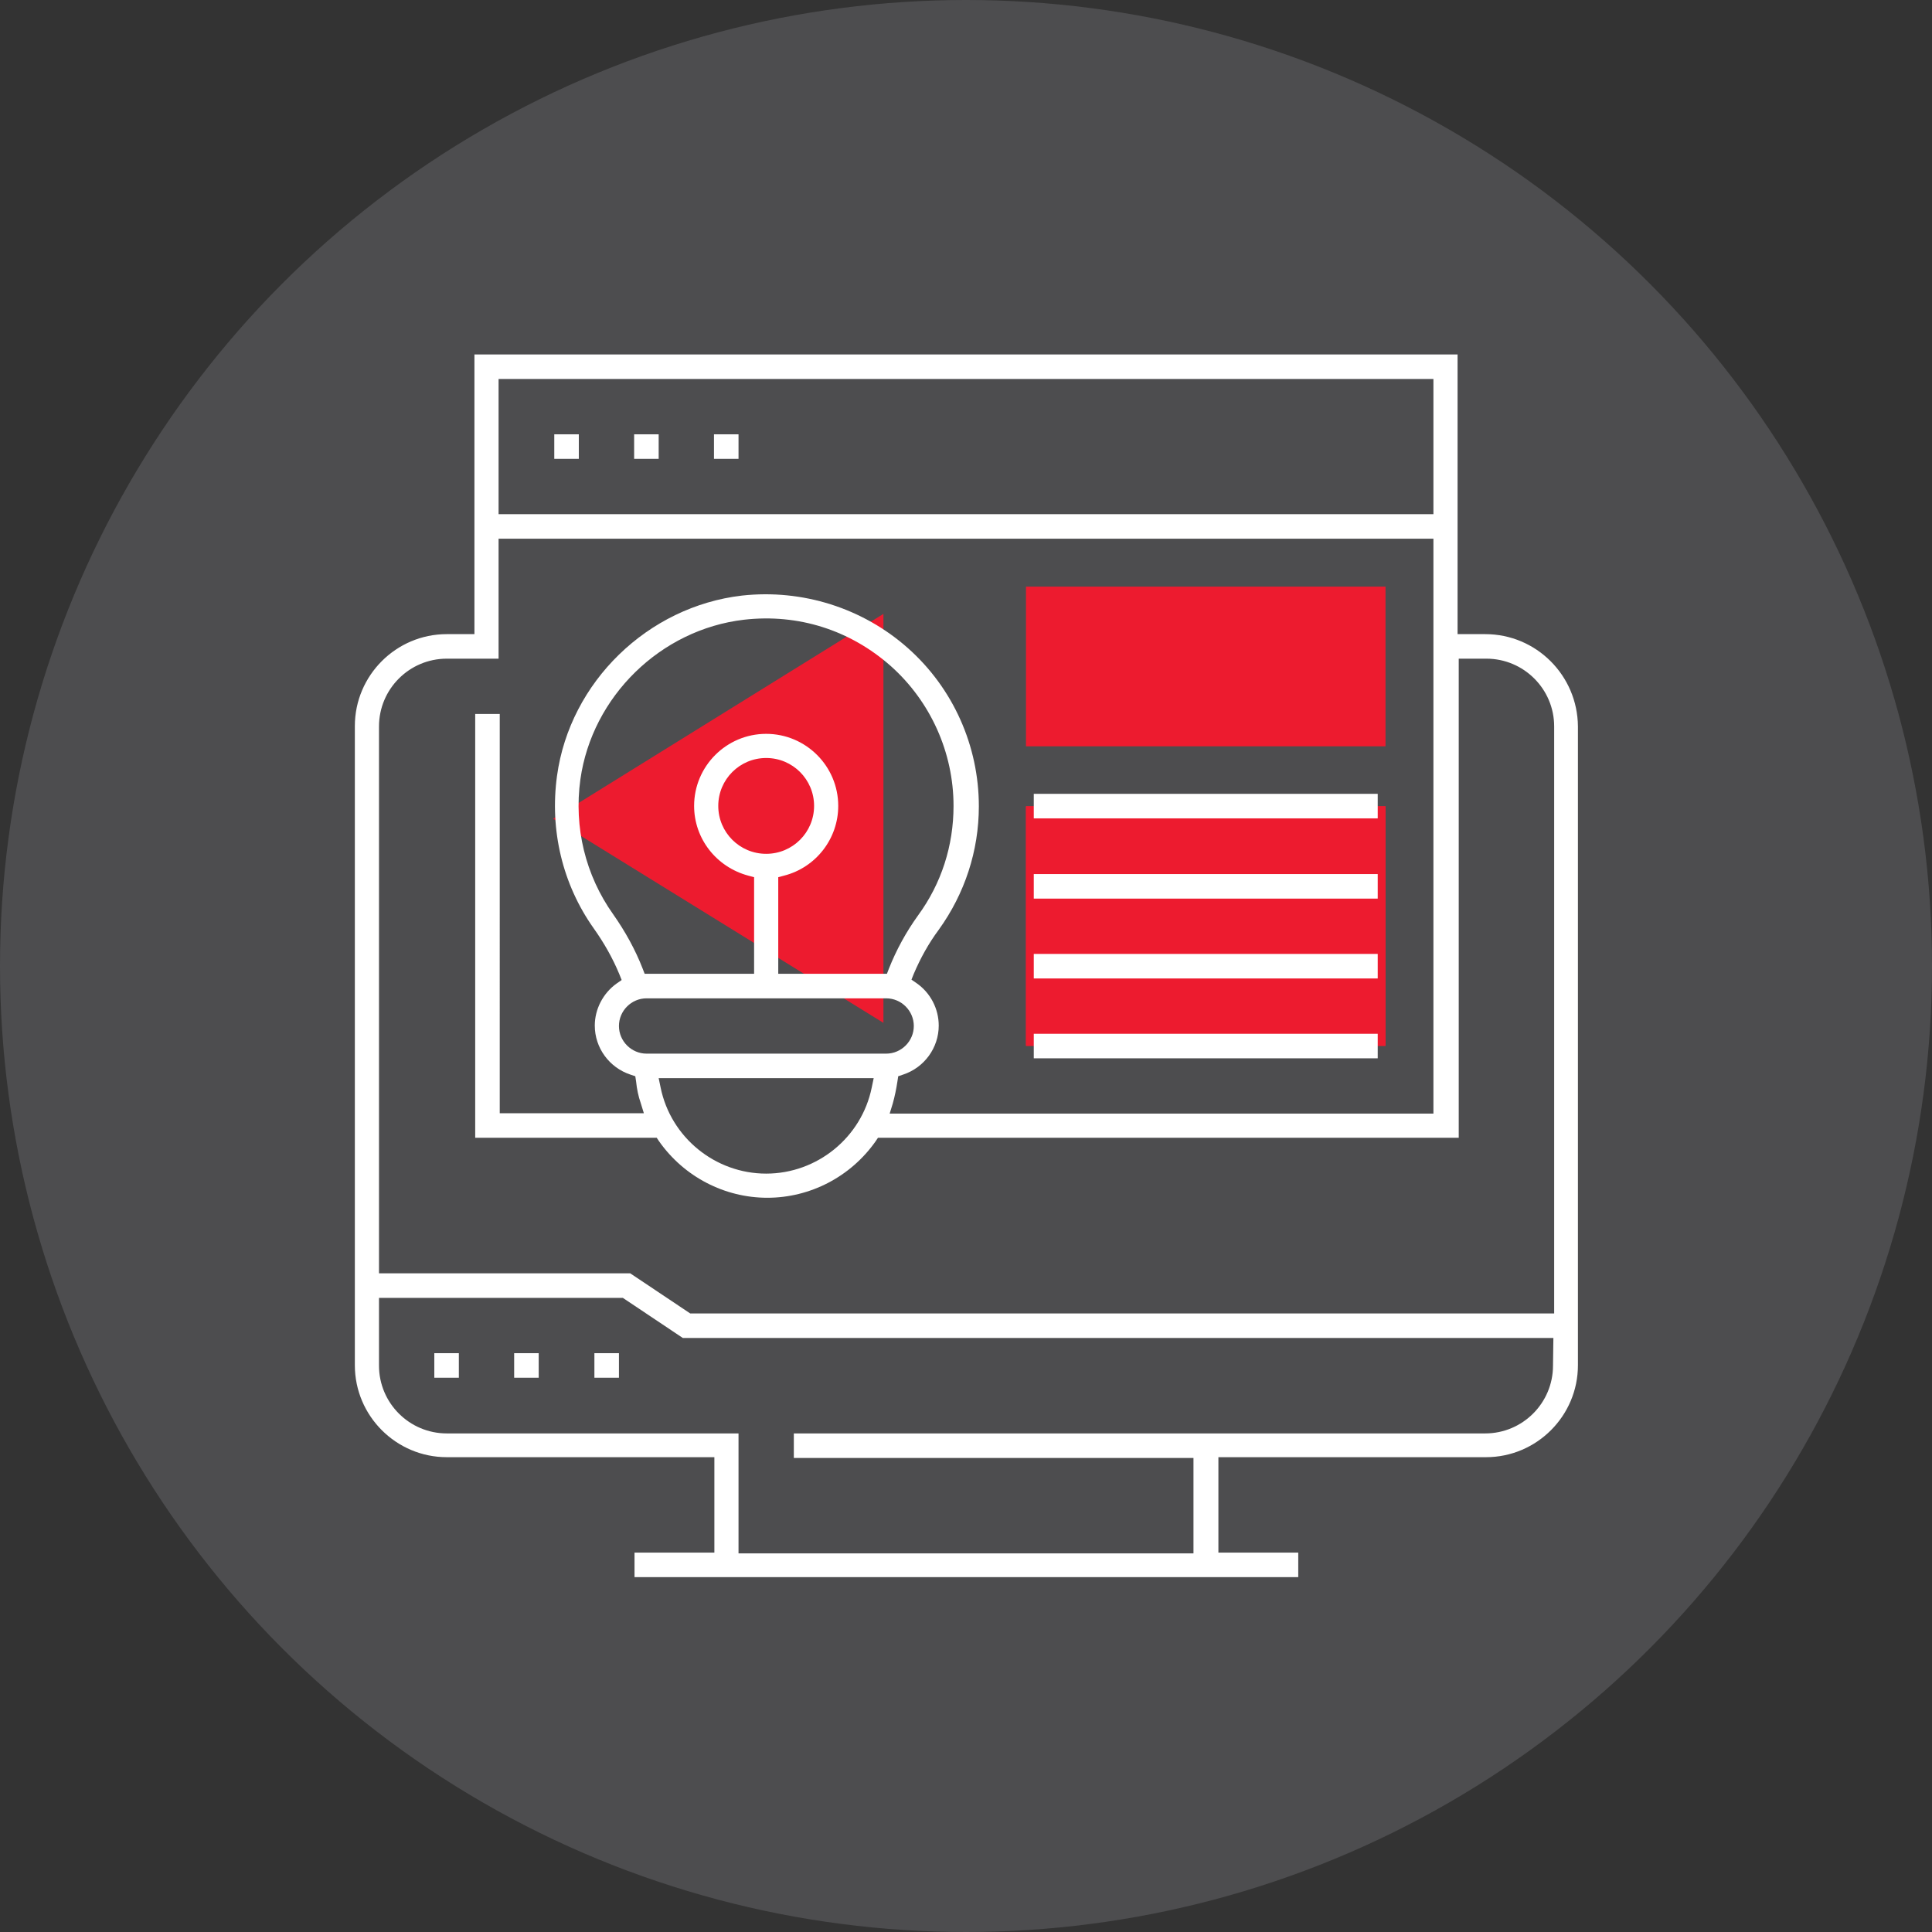
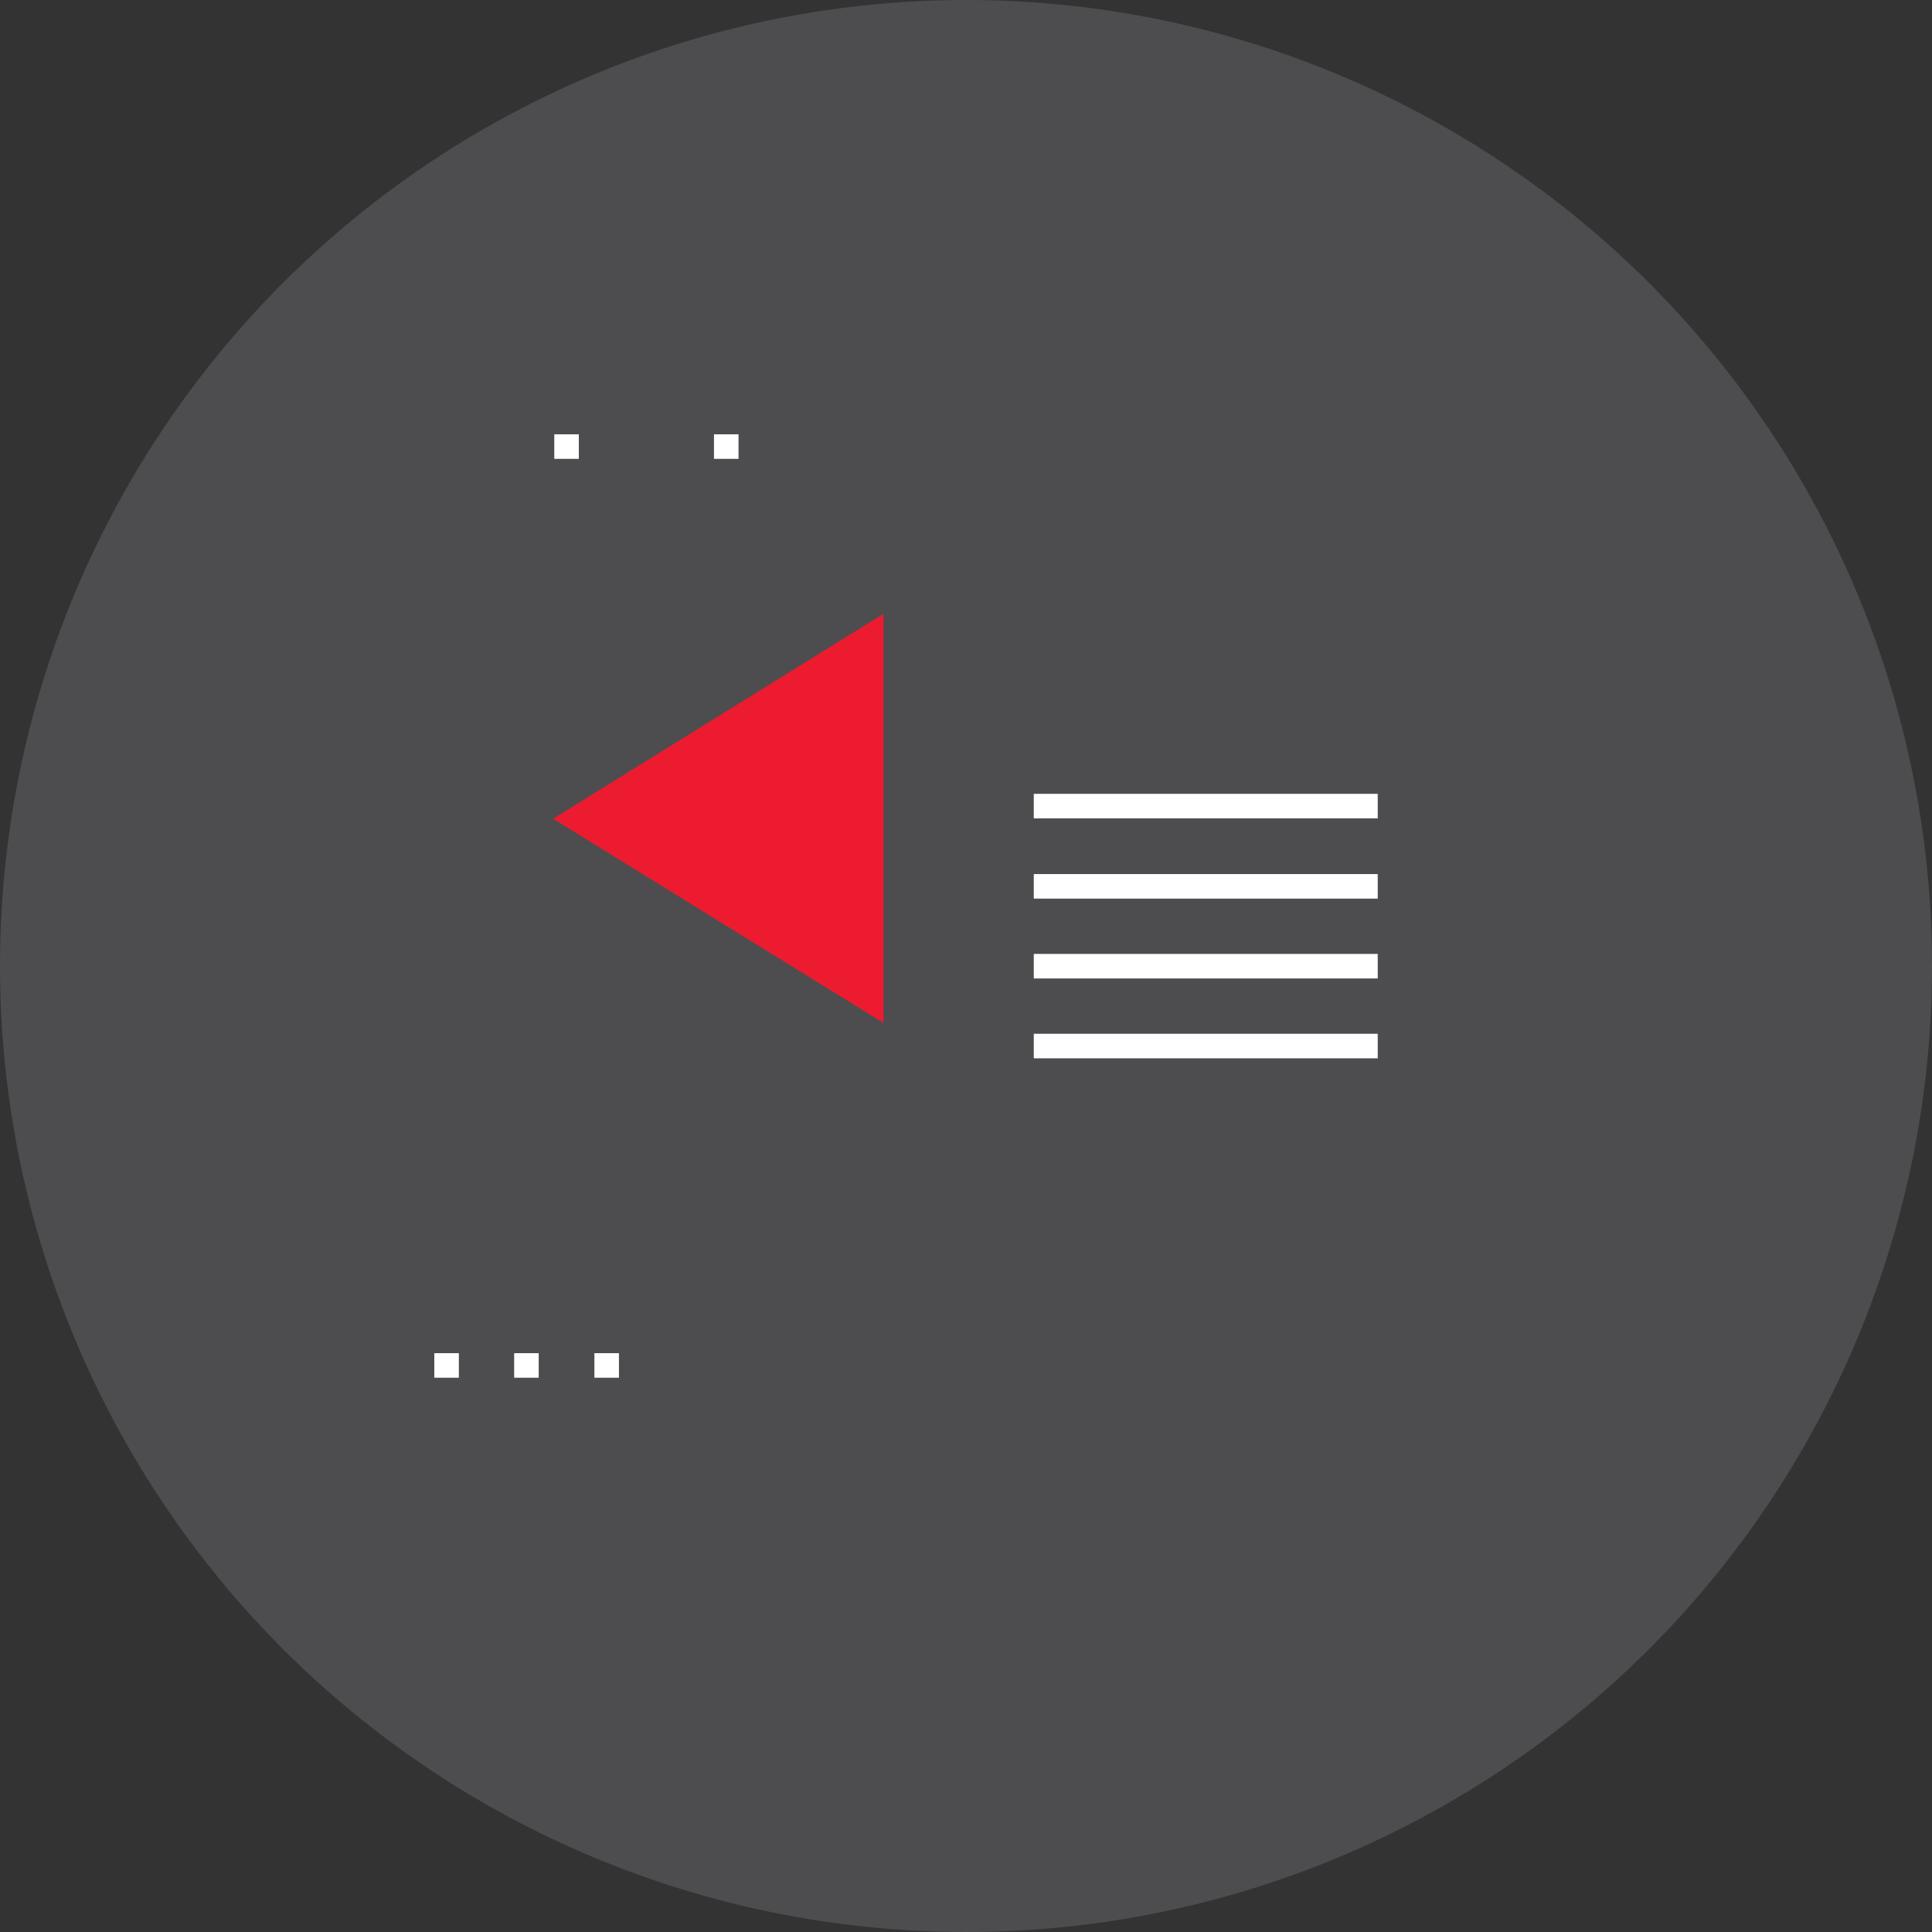
<svg xmlns="http://www.w3.org/2000/svg" version="1.1" id="Layer_1" x="0px" y="0px" viewBox="0 0 496 496" style="enable-background:new 0 0 496 496;" xml:space="preserve">
  <rect x="0" y="0" width="496" height="496" fill="#333333" stroke="none" />
  <style type="text/css">
	.st0{fill:#4D4D4F;}
	.st1{fill:#ED1B2F;}
	.st2{fill:#FFFFFF;}
</style>
  <circle class="st0" cx="248" cy="248" r="248" />
  <polygon class="st1" points="226.8,262.6 142,210.2 226.8,157.6 " />
  <g>
    <g>
-       <path class="st1" d="M263.4,207h92.3v61.5h-92.3L263.4,207L263.4,207z" />
-       <path class="st1" d="M263.4,207h92.3v61.5h-92.3L263.4,207L263.4,207z" />
-       <path class="st1" d="M355.7,191.6h-92.3v-41h92.3V191.6z" />
+       <path class="st1" d="M263.4,207h92.3h-92.3L263.4,207L263.4,207z" />
    </g>
    <g>
-       <path class="st2" d="M381.3,162.8h-7.1V91H121.8v71.8h-7.1c-13,0-23.6,10.6-23.6,23.6v164.1c0,13,10.6,23.6,23.6,23.6h68.7v24.5    h-20.5v6.3h170.4v-6.3h-20.5v-24.5h68.7c13,0,23.6-10.6,23.6-23.6v-164C405,173.4,394.4,162.8,381.3,162.8z M128,97.3h240V132H128    V97.3z M398.7,350.6c0,9.6-7.8,17.4-17.4,17.4H203.8v6.3h102.6v24.5H189.6V368h-74.9c-9.6,0-17.4-7.8-17.4-17.4v-17.4h62.6    l15.4,10.3h223.5L398.7,350.6L398.7,350.6z M398.7,337.2H177.2l-15.4-10.3H97.3V186.5c0-9.6,7.8-17.4,17.4-17.4H128v-30.8h240    v147.6H228.4l0.8-2.6c0.5-1.8,0.9-3.7,1.2-5.7l0.2-1.3l1.2-0.4c5.5-1.8,9.2-6.9,9.2-12.6c0-4.3-2.1-8.4-5.7-10.9l-1.3-0.9l0.6-1.5    c1.7-4,3.8-7.8,6.4-11.3c6.7-9.3,10.3-20.3,10.3-31.7c0-15.5-6.6-30.3-18.2-40.6c-11.6-10.3-27.1-15.2-42.6-13.5    c-24.2,2.8-44.2,22.2-47.5,46.3c-1.9,13.9,1.4,27.8,9.4,39.1c2.7,3.8,4.9,7.7,6.6,11.8l0.6,1.5l-1.3,0.9    c-3.5,2.5-5.6,6.6-5.6,10.8c0,5.7,3.7,10.8,9.2,12.6l1.2,0.4l0.2,1.3c0.2,2,0.6,3.9,1.2,5.6l0.8,2.6h-37V183.3H122v108.8h46.6    l0.6,0.9c6.4,9.1,16.8,14.5,27.8,14.5s21.4-5.4,27.8-14.5l0.6-0.9h149.1v-123h7.1c9.6,0,17.4,7.8,17.4,17.4v150.7H398.7z     M166,270.5c-3.9,0-7.1-3.2-7.1-7.1s3.2-7.1,7.1-7.1h61.5c3.9,0,7.1,3.2,7.1,7.1s-3.2,7.1-7.1,7.1H166z M224.3,276.8l-0.5,2.4    c-2.6,12.8-14,22.1-27.1,22.1s-24.5-9.3-27.1-22.1l-0.5-2.4H224.3z M199.8,225.2l1.5-0.4c8.2-2.1,13.9-9.5,13.9-17.9    c0-10.2-8.3-18.5-18.5-18.5s-18.5,8.3-18.5,18.5c0,8.4,5.7,15.7,13.9,17.9l1.5,0.4V250h-28.1l-0.5-1.3c-1.9-4.9-4.5-9.6-7.6-14    c-7.1-10-10.1-22.3-8.4-34.6c3-21.3,20.6-38.5,42-41c14-1.6,27.3,2.7,37.7,11.9c10.2,9.1,16.1,22.2,16.1,35.9    c0,10.2-3.1,19.9-9.1,28.1c-3.1,4.3-5.6,8.9-7.5,13.7l-0.5,1.3h-27.9L199.8,225.2L199.8,225.2z M196.7,219.2    c-6.8,0-12.3-5.5-12.3-12.3s5.5-12.3,12.3-12.3s12.3,5.5,12.3,12.3S203.5,219.2,196.7,219.2z" />
-     </g>
+       </g>
    <g>
      <rect x="152.6" y="347.4" class="st2" width="6.3" height="6.3" />
    </g>
    <g>
      <rect x="132" y="347.4" class="st2" width="6.3" height="6.3" />
    </g>
    <g>
      <rect x="111.5" y="347.4" class="st2" width="6.3" height="6.3" />
    </g>
    <g>
      <rect x="142.3" y="111.5" class="st2" width="6.3" height="6.3" />
    </g>
    <g>
-       <rect x="162.8" y="111.5" class="st2" width="6.3" height="6.3" />
-     </g>
+       </g>
    <g>
      <rect x="183.3" y="111.5" class="st2" width="6.3" height="6.3" />
    </g>
    <g>
      <rect x="265.4" y="203.8" class="st2" width="88.3" height="6.3" />
    </g>
    <g>
      <rect x="265.4" y="224.4" class="st2" width="88.3" height="6.3" />
    </g>
    <g>
      <rect x="265.4" y="244.9" class="st2" width="88.3" height="6.3" />
    </g>
    <g>
      <rect x="265.4" y="265.4" class="st2" width="88.3" height="6.3" />
    </g>
  </g>
</svg>